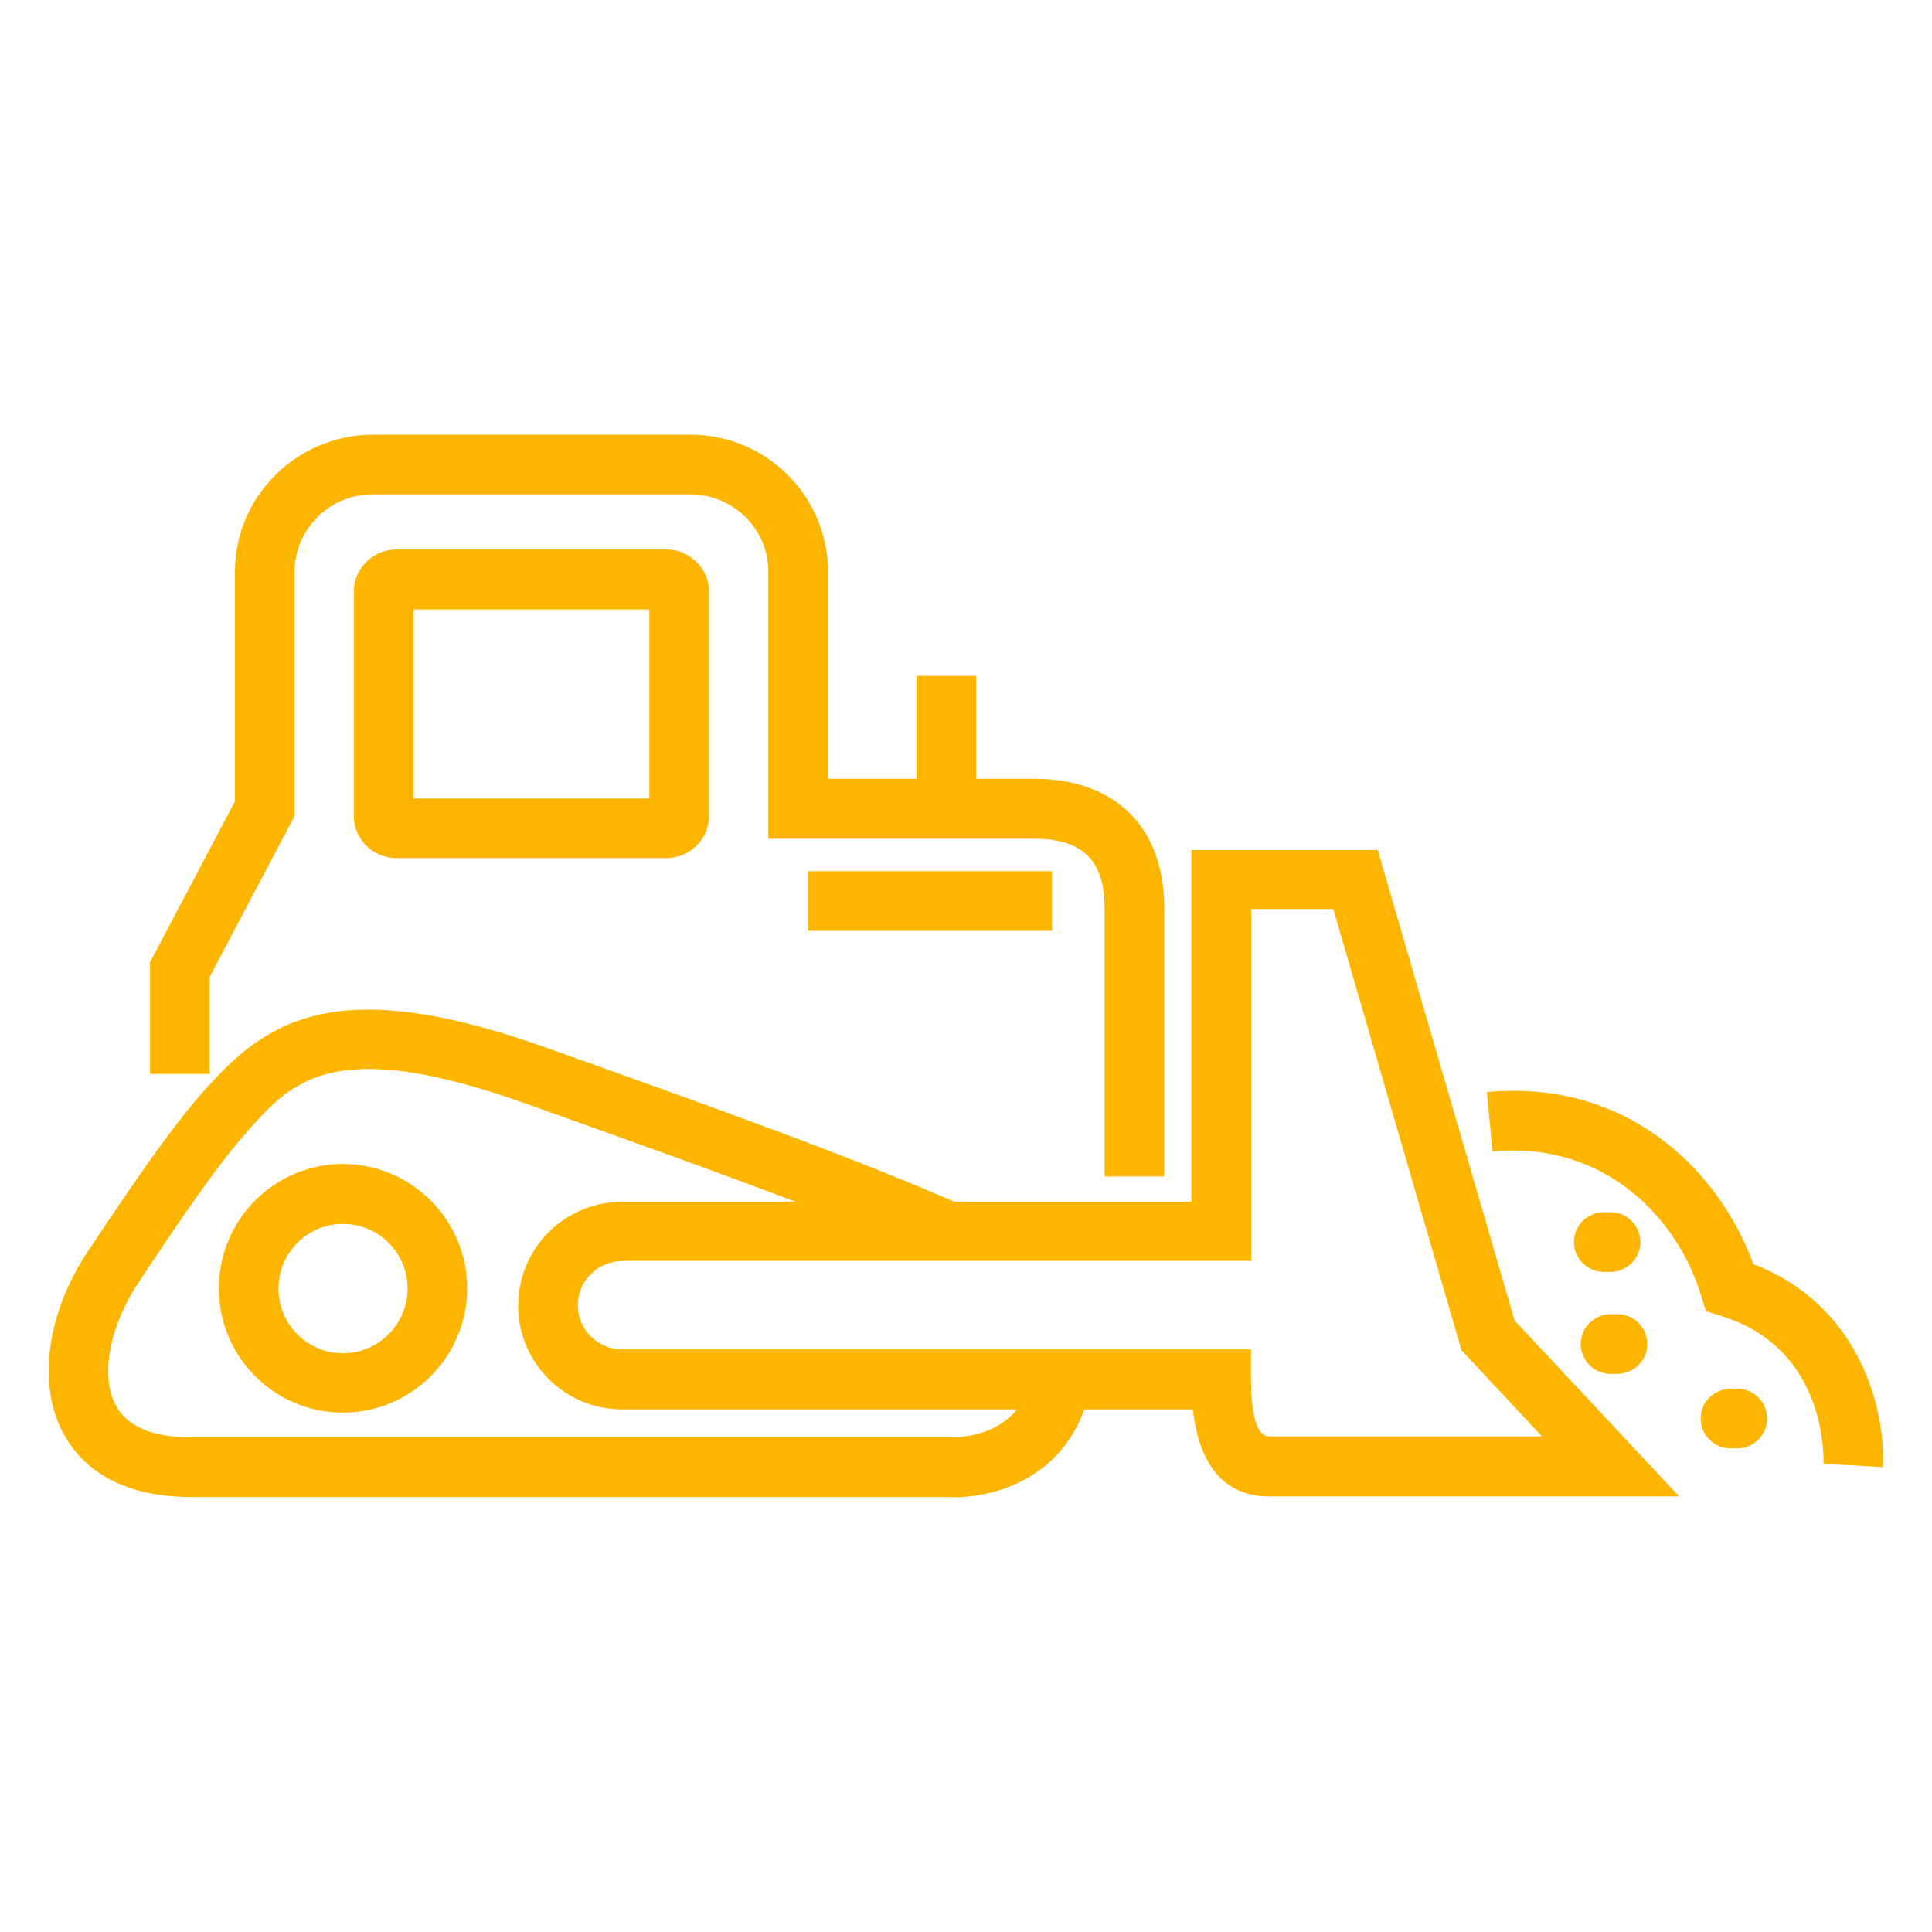
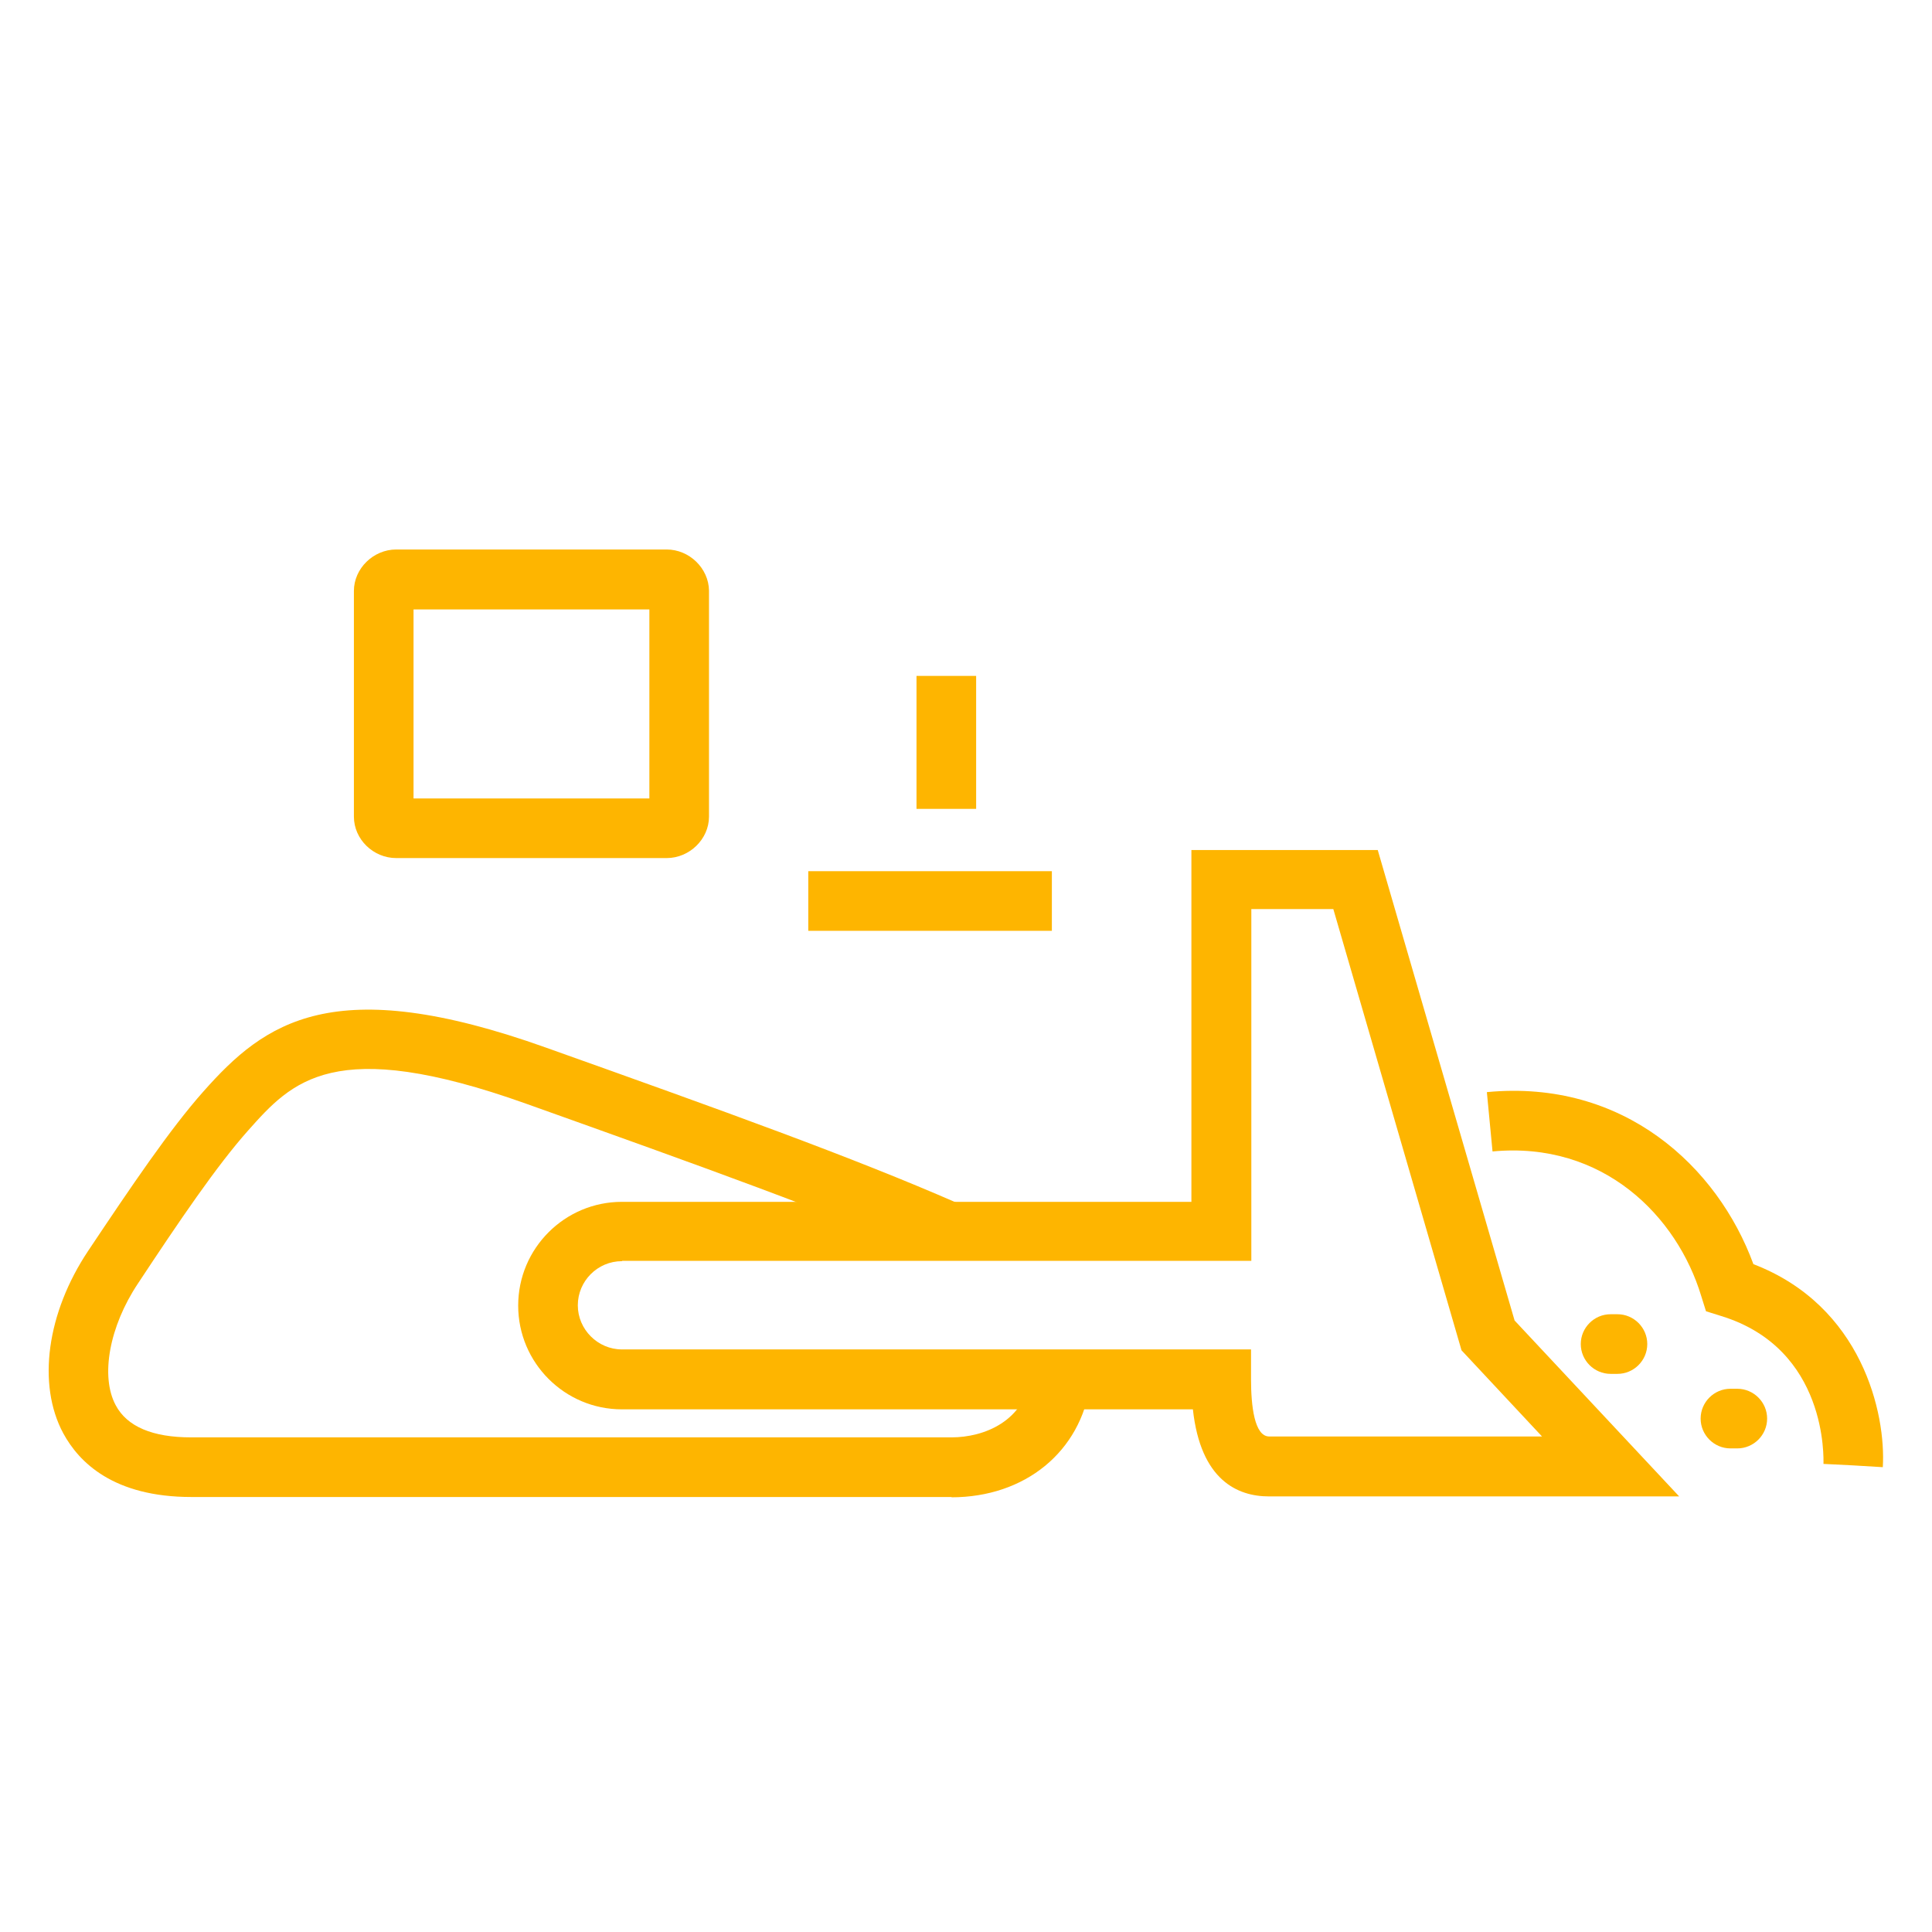
<svg xmlns="http://www.w3.org/2000/svg" id="Layer_1" data-name="Layer 1" viewBox="0 0 64.8 64.8">
  <defs>
    <style>
      .cls-1 {
        fill: #feb500;
        stroke-width: 0px;
      }
    </style>
  </defs>
-   <path class="cls-1" d="M39.05,39.46h-2v-8.99c0-1.62-.74-2.34-2.39-2.34h-8.89v-8.97c0-1.42-1.18-2.57-2.61-2.58h-10.66c-1.44,0-2.61,1.16-2.62,2.58v8.21s-2.85,5.4-2.85,5.4v3.25h-2v-3.74l2.85-5.4v-7.72c.01-2.52,2.08-4.57,4.62-4.58h10.66c2.53,0,4.6,2.05,4.61,4.57v6.97h6.89c2.75,0,4.39,1.62,4.39,4.34v8.99Z" />
  <rect class="cls-1" x="30.74" y="22.67" width="2" height="4.46" />
  <path class="cls-1" d="M63.16,49.21l-2-.12,1,.06-1-.05c0-.16.15-3.86-3.43-4.96l-.51-.16-.16-.51c-.81-2.68-3.29-5.2-7-4.85l-.19-1.99c4.59-.44,7.74,2.5,8.94,5.77,3.65,1.4,4.45,5.02,4.34,6.81Z" />
  <path class="cls-1" d="M22.36,28.78h-9.07c-.77,0-1.42-.63-1.42-1.39v-7.57c0-.75.65-1.39,1.42-1.39h9.07c.76,0,1.41.63,1.42,1.38v7.58c0,.75-.65,1.39-1.42,1.39ZM13.87,26.78h7.91v-6.34s-7.91,0-7.91,0v6.34Z" />
  <path class="cls-1" d="M56.32,50.19h-13.76c-1.05,0-2.29-.54-2.55-2.92h-19.15c-1.92,0-3.48-1.56-3.48-3.48s1.56-3.48,3.48-3.48h19.1v-11.8h6.25l4.59,15.78,5.52,5.9ZM20.86,42.3c-.82,0-1.48.67-1.48,1.48s.67,1.48,1.48,1.48h21.1v1c0,.88.11,1.92.61,1.92h9.15l-2.7-2.89-4.3-14.8h-2.75v11.8h-21.1Z" />
-   <path class="cls-1" d="M11.5,47.38c-2.3,0-4.16-1.87-4.16-4.17s1.87-4.17,4.16-4.17,4.17,1.87,4.17,4.17-1.87,4.17-4.17,4.17ZM11.5,41.05c-1.19,0-2.16.97-2.16,2.17s.97,2.17,2.16,2.17,2.17-.97,2.17-2.17-.97-2.17-2.17-2.17Z" />
  <path class="cls-1" d="M31.92,50.21H6.42c-2.61,0-3.77-1.16-4.3-2.14-.88-1.64-.55-4.04.84-6.12,1.45-2.17,2.74-4.08,3.87-5.35,2.05-2.31,4.33-4.02,11.49-1.46,5.98,2.13,10.29,3.68,13.81,5.22l-.8,1.83c-3.45-1.51-7.74-3.05-13.68-5.17-6.47-2.31-7.86-.75-9.33.9-1.05,1.18-2.3,3.02-3.7,5.14-.95,1.43-1.26,3.1-.74,4.07.38.72,1.24,1.08,2.53,1.08h25.5c1.1,0,2.46-.54,2.68-2.08l1.98.28c-.32,2.28-2.19,3.81-4.66,3.81Z" />
  <path class="cls-1" d="M58.27,48.58h-.23c-.55,0-1-.45-1-1s.45-1,1-1h.23c.55,0,1,.45,1,1s-.45,1-1,1Z" />
  <path class="cls-1" d="M54.25,46.08h-.23c-.55,0-1-.45-1-1s.45-1,1-1h.23c.55,0,1,.45,1,1s-.45,1-1,1Z" />
-   <path class="cls-1" d="M54.02,42.66h-.23c-.55,0-1-.45-1-1s.45-1,1-1h.23c.55,0,1,.45,1,1s-.45,1-1,1Z" />
  <rect class="cls-1" x="27.11" y="29.22" width="8.17" height="2" />
</svg>